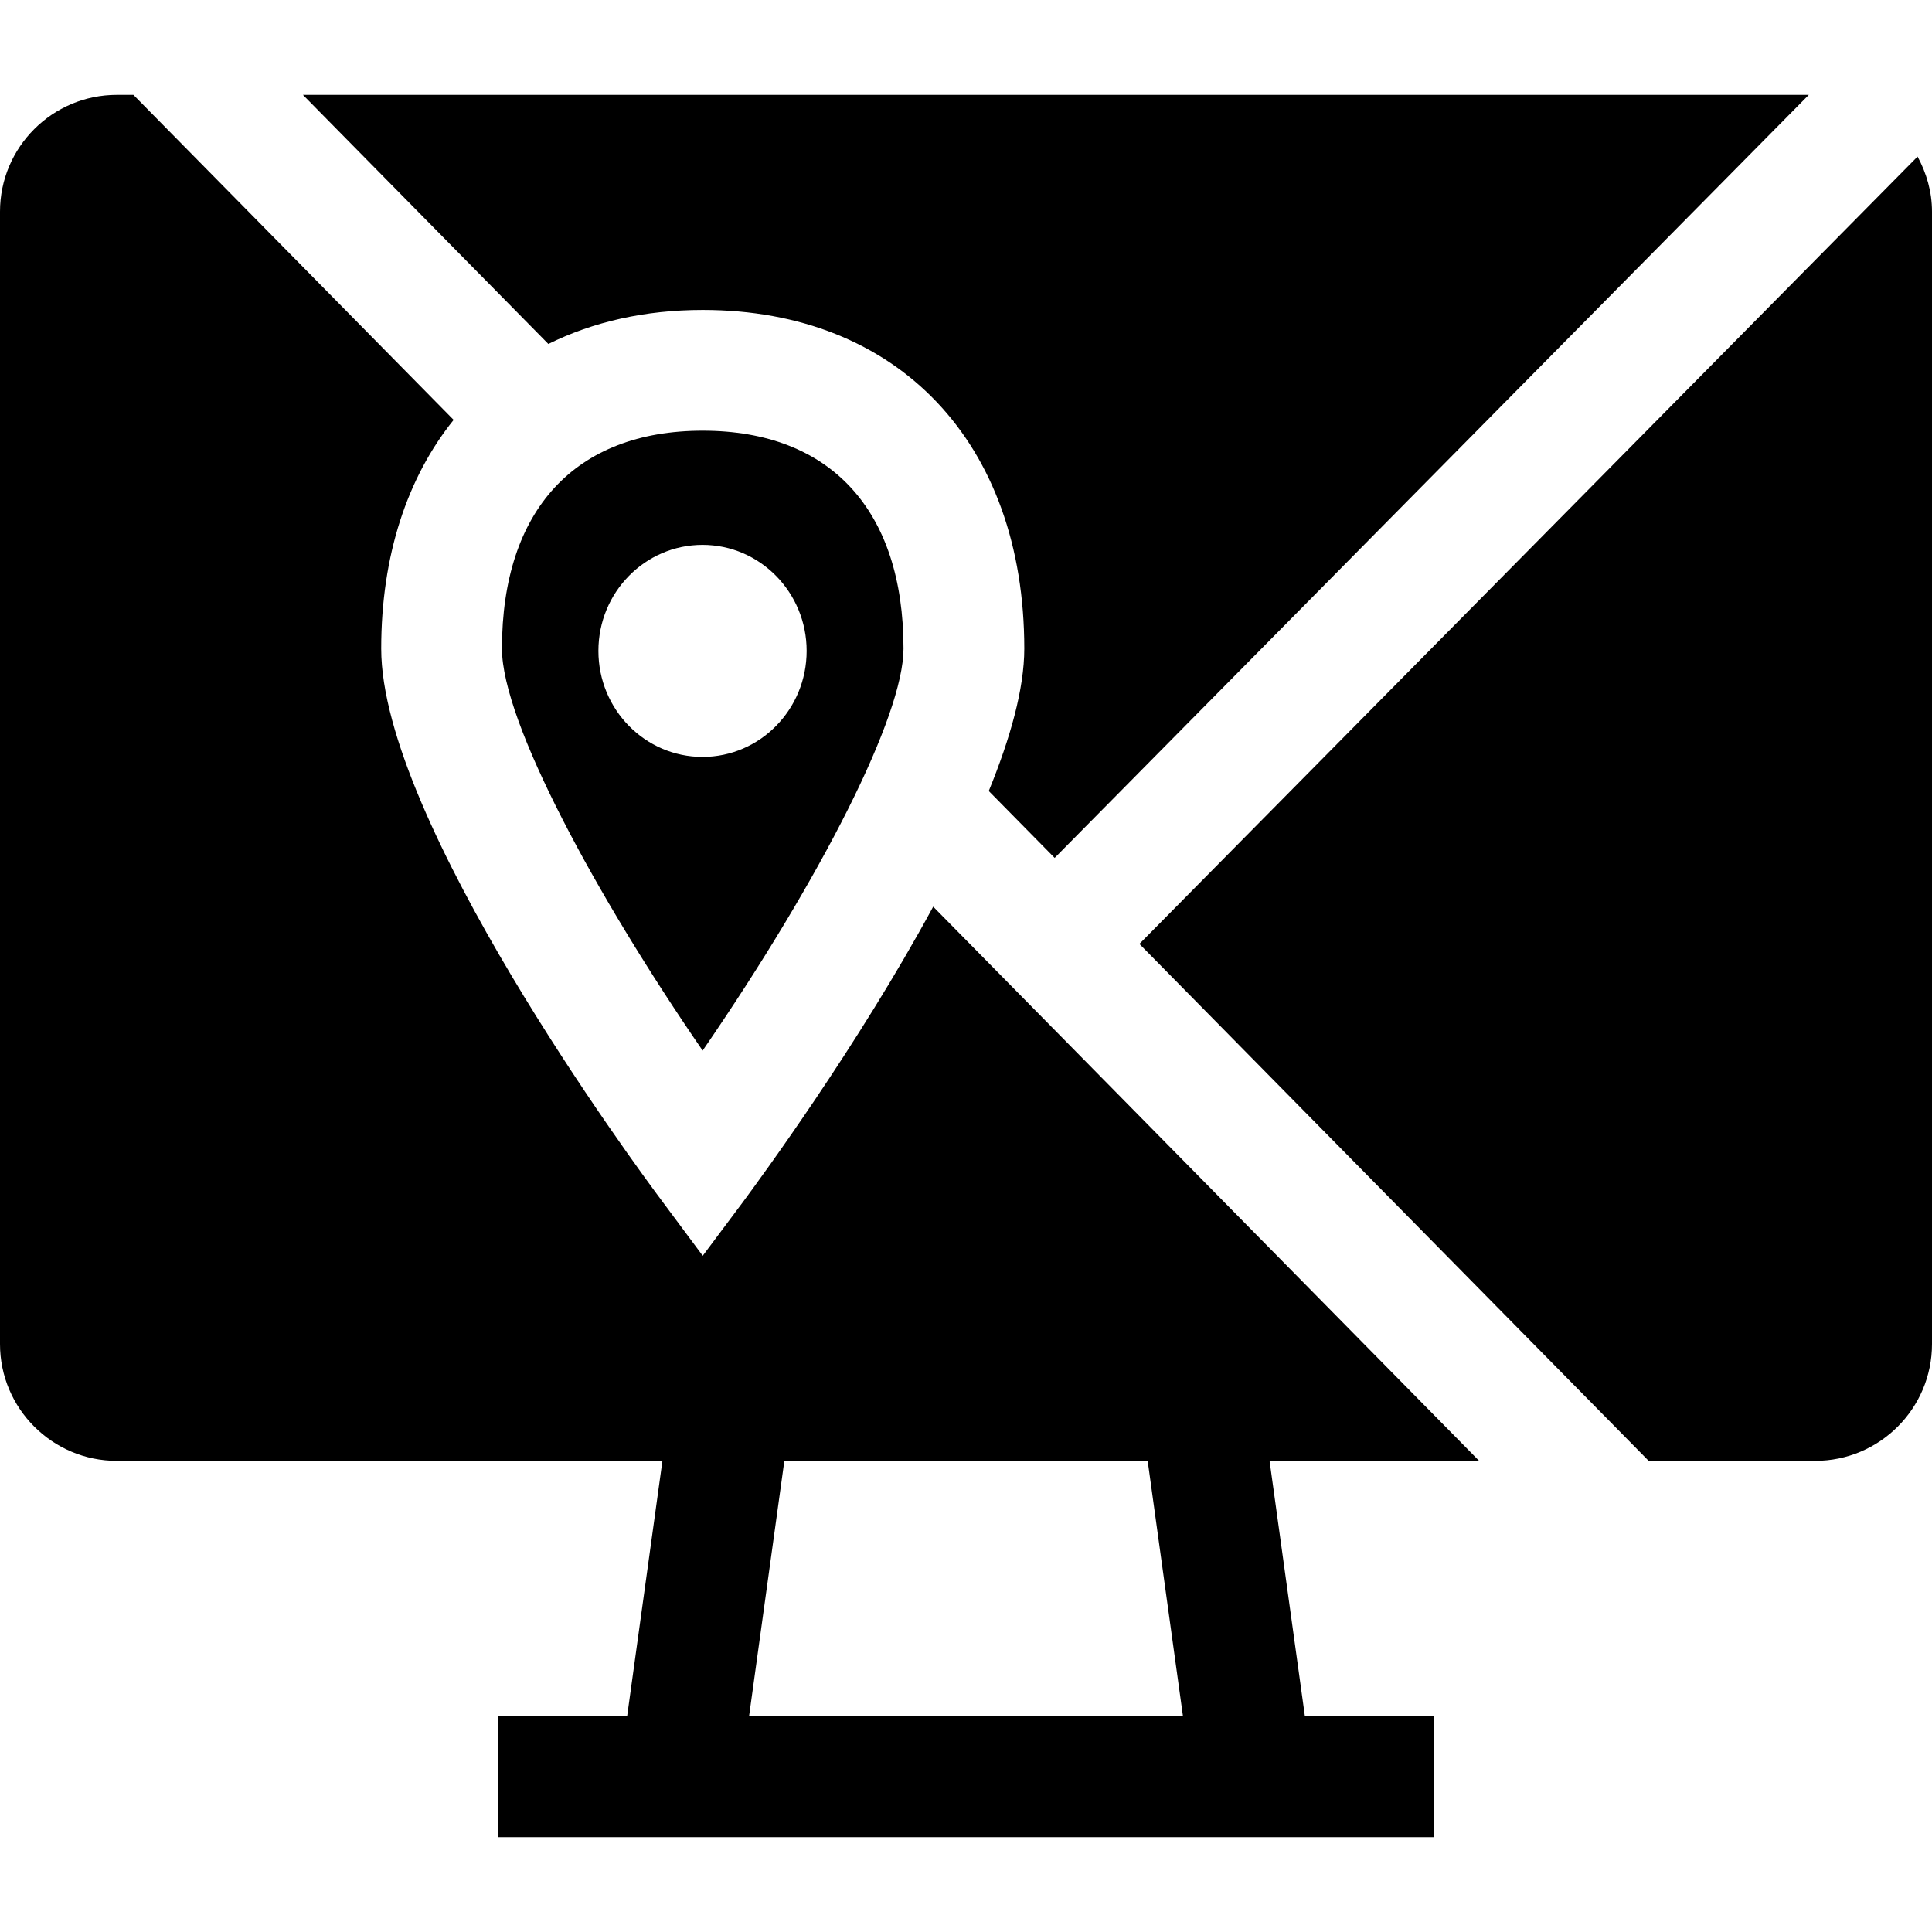
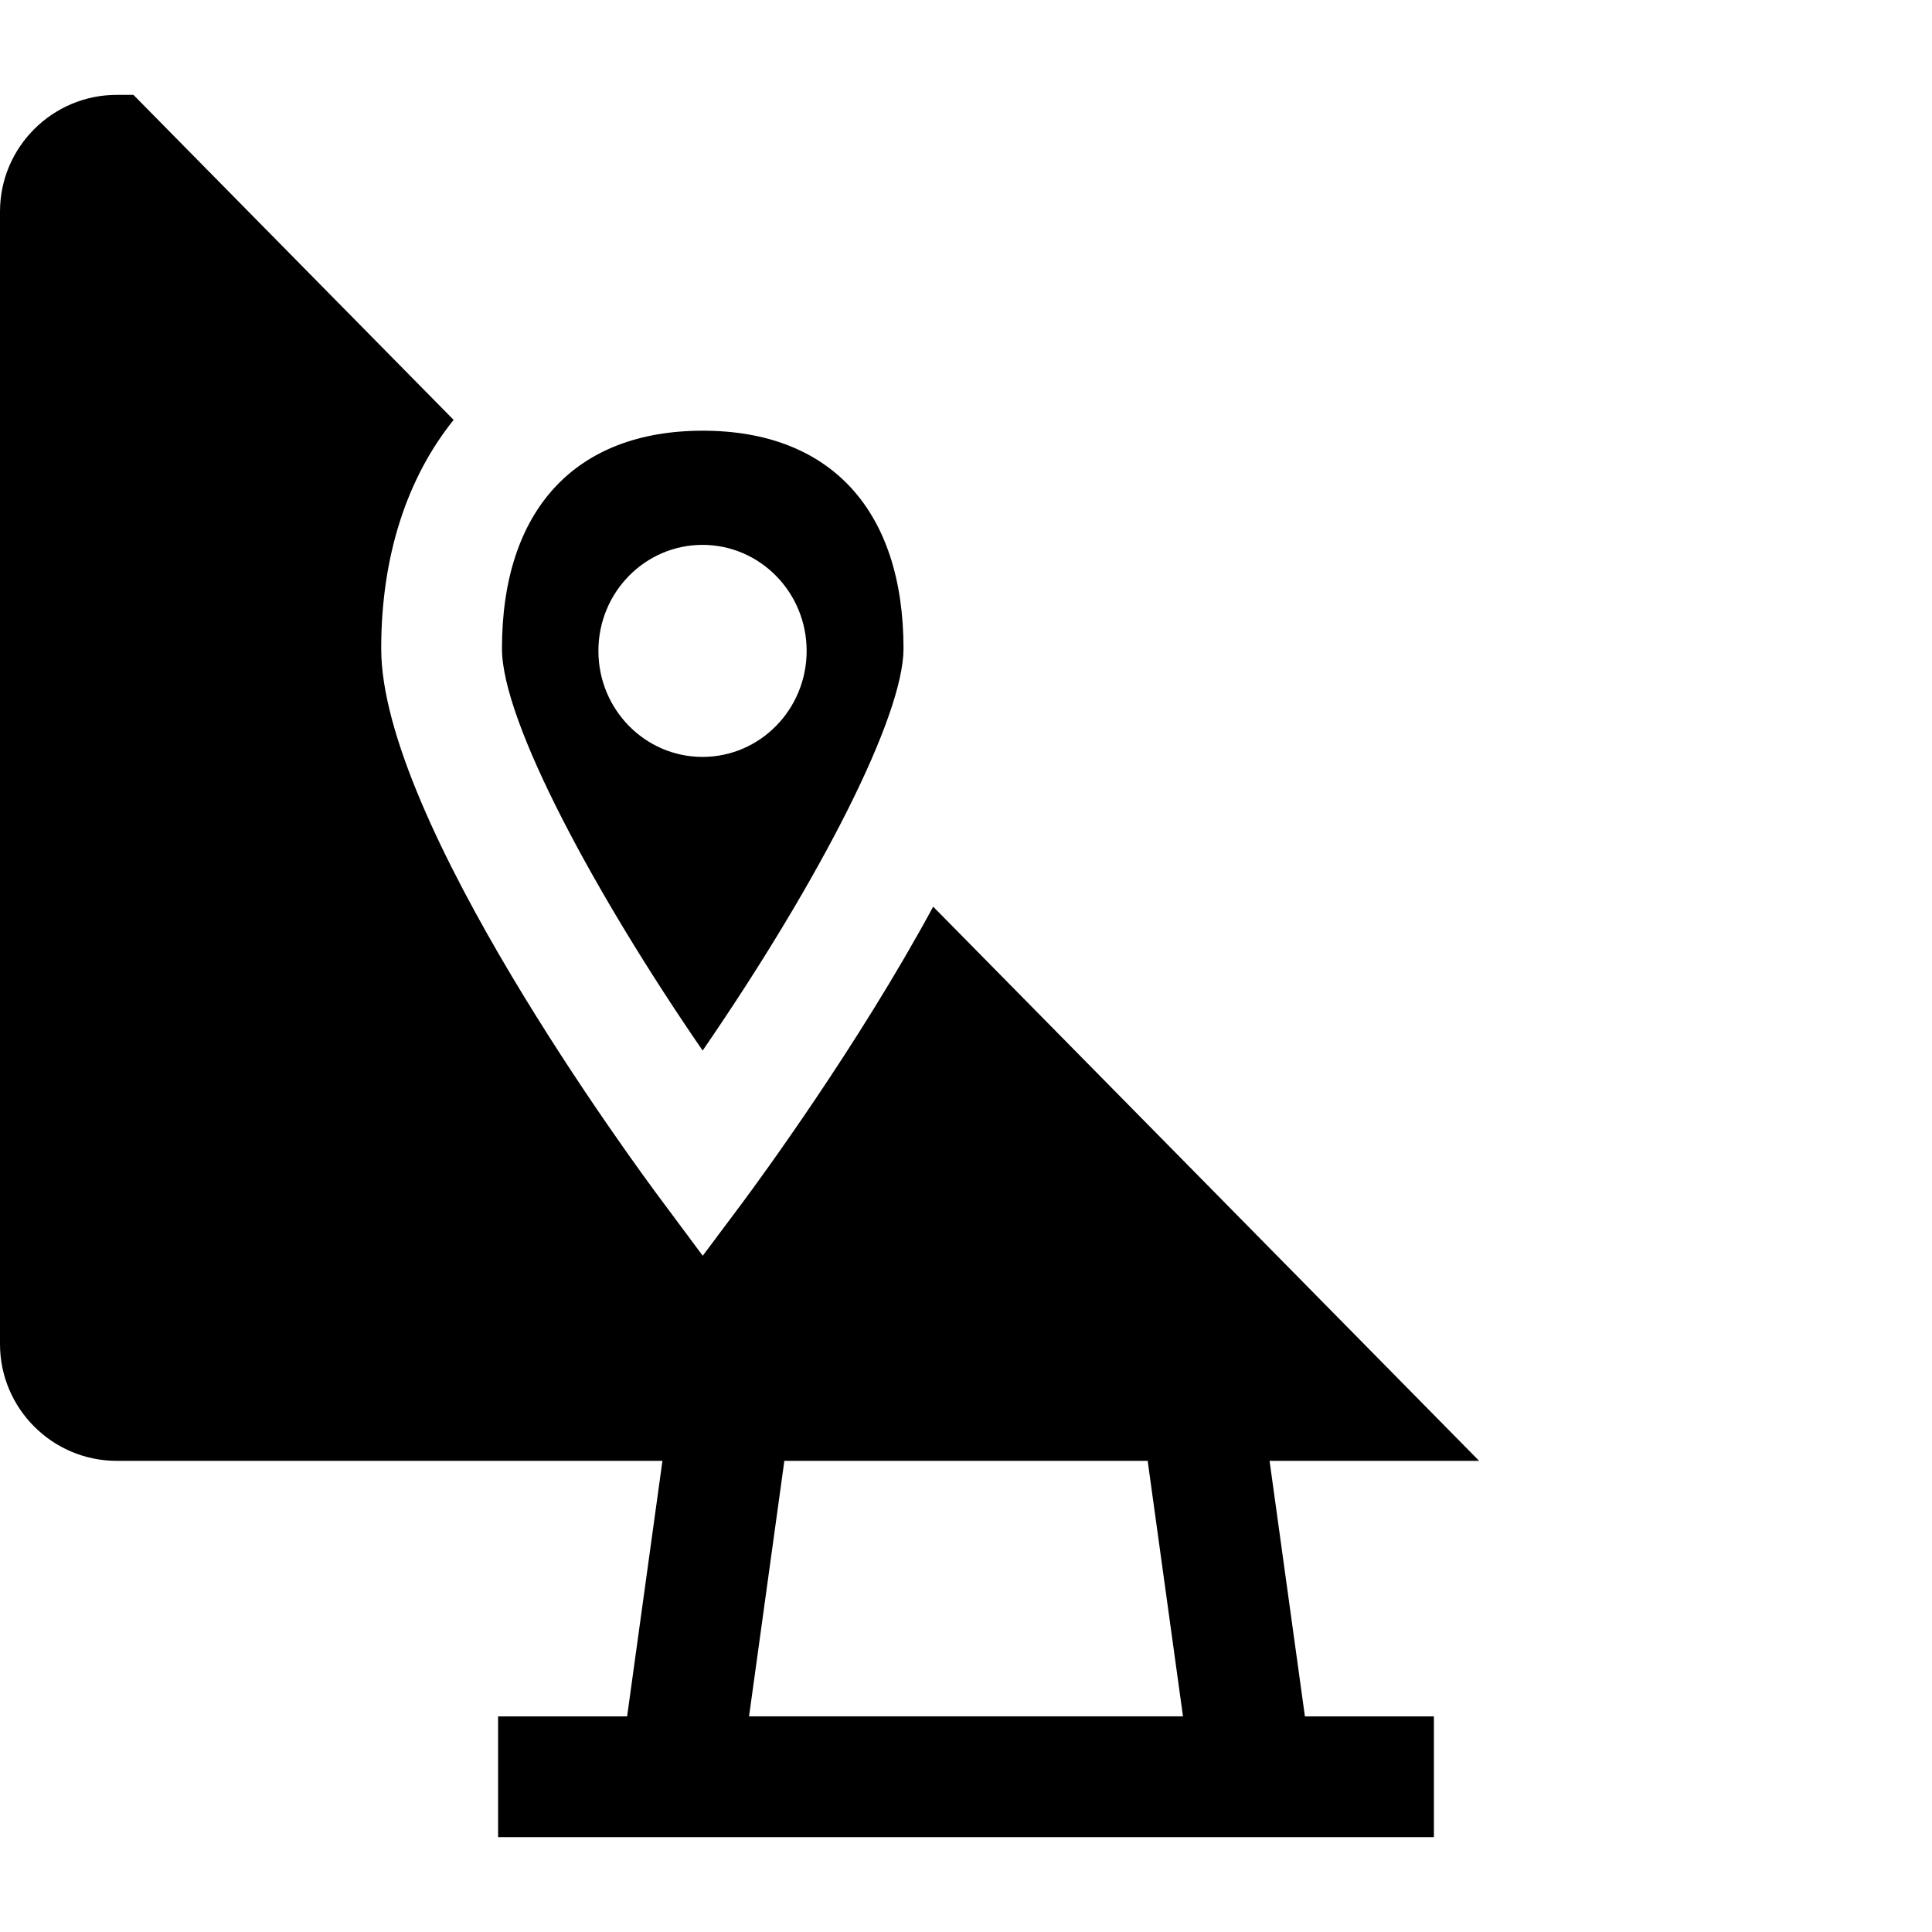
<svg xmlns="http://www.w3.org/2000/svg" fill="#000000" height="800px" width="800px" version="1.1" id="Layer_1" viewBox="0 0 512 512" xml:space="preserve">
  <g>
    <g>
      <path d="M186.232,114.14c-33.816,0-53.208,21.048-53.208,57.752c0,19.464,25.056,65.64,53.184,106.52    c31.568-45.944,53.232-88.752,53.232-106.52C239.44,135.188,220.048,114.14,186.232,114.14z M186.176,200.588    c-15.24,0-27.592-12.576-27.592-28.096c0-15.52,12.352-28.096,27.592-28.096c15.232,0.008,27.592,12.584,27.592,28.096    C213.768,188.004,201.416,200.588,186.176,200.588z" />
    </g>
  </g>
  <g>
    <g>
-       <path d="M80.28,25.14l65.04,66.016c11.768-5.824,25.504-9.016,40.92-9.016c51.784,0,85.208,35.232,85.208,89.752    c0,10.608-3.696,23.736-9.416,37.736l17.464,17.728L479.352,25.14H80.28z" />
-     </g>
+       </g>
  </g>
  <g>
    <g>
      <path d="M336.448,387.14h55.536l-144.68-146.864c-20.056,37.048-46.024,72.336-50.584,78.496l-10.488,14.016l-10.424-14.016    c-7.672-10.208-74.784-101.432-74.784-146.872c0-24.664,6.896-45.328,19.192-60.624L35.36,25.14h-4.408    C13.88,25.14,0,39.02,0,56.084v300.104c0,17.064,13.88,30.952,30.952,30.952h144.6l-9.36,67.72H132v32h248v-32h-34.184    L336.448,387.14z M198.504,454.852l9.352-67.664l-0.4-0.048H304.6l-0.448,0.056l9.352,67.656H198.504z" />
    </g>
  </g>
  <g>
    <g>
-       <path d="M508.176,41.5L301.952,250.148l134.952,136.984h44.152v0.008c17.064,0,30.944-13.88,30.944-30.952V56.084    C512,50.78,510.536,45.86,508.176,41.5z" />
-     </g>
+       </g>
  </g>
</svg>